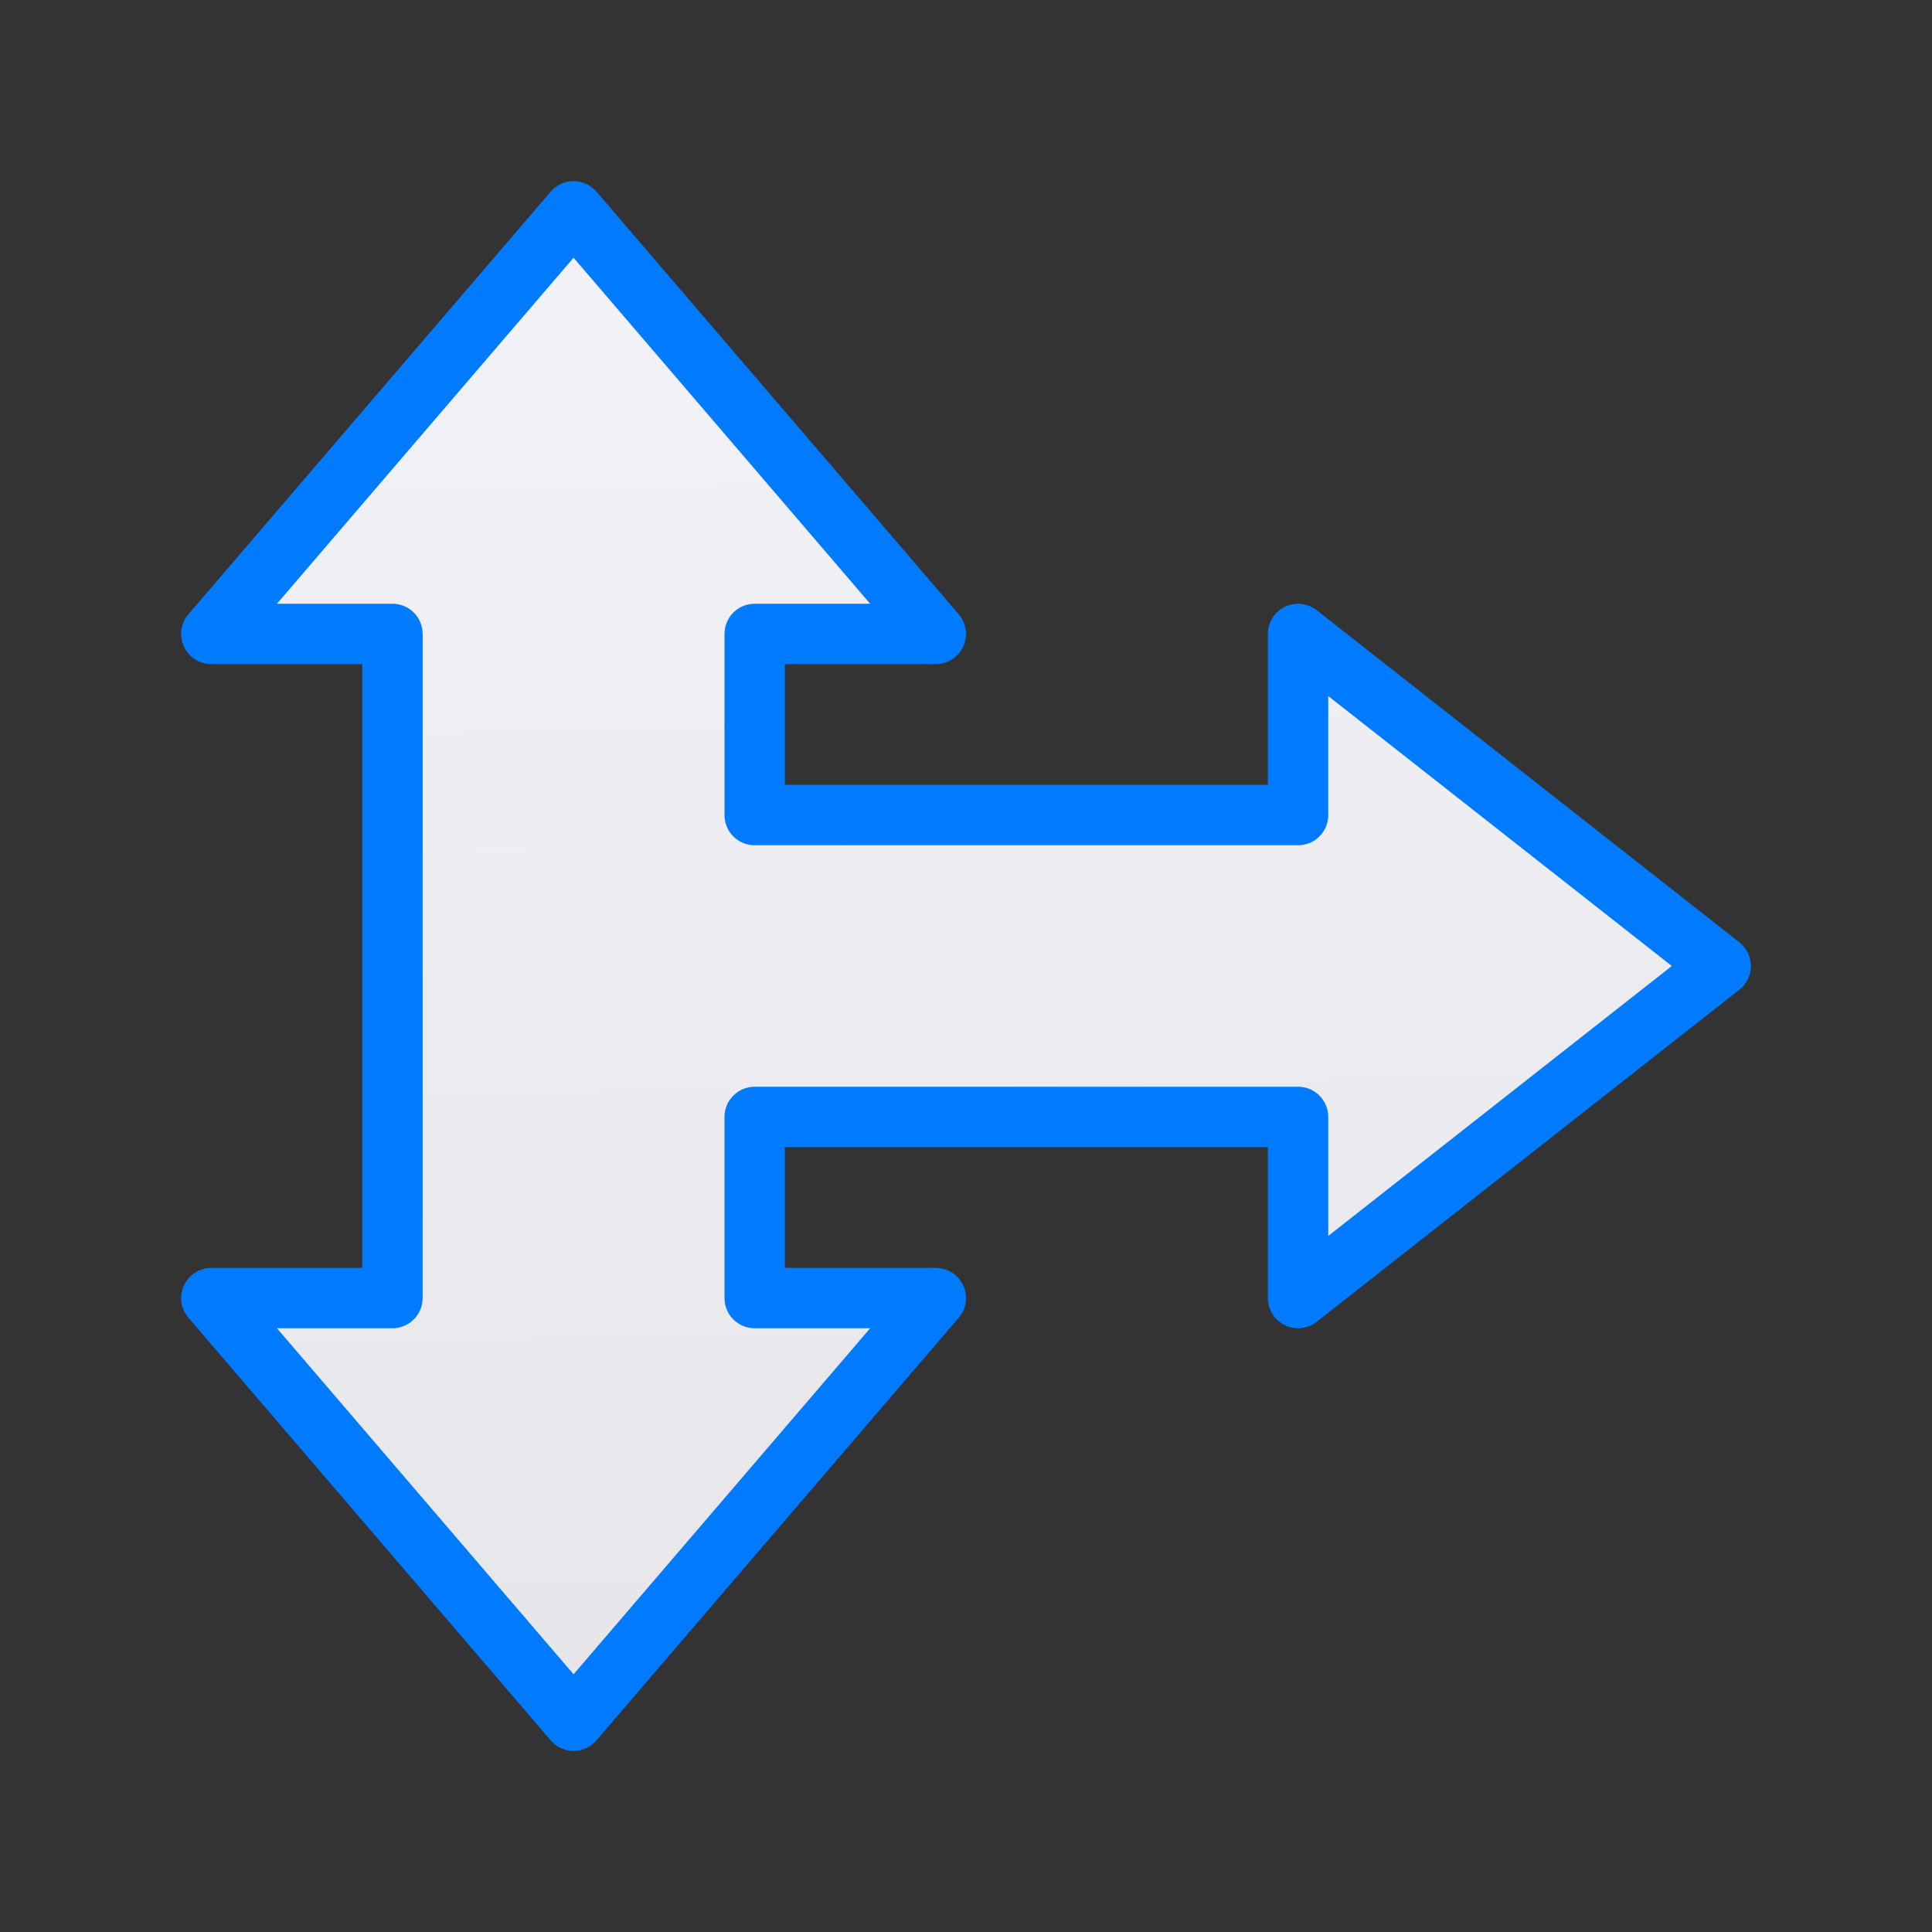
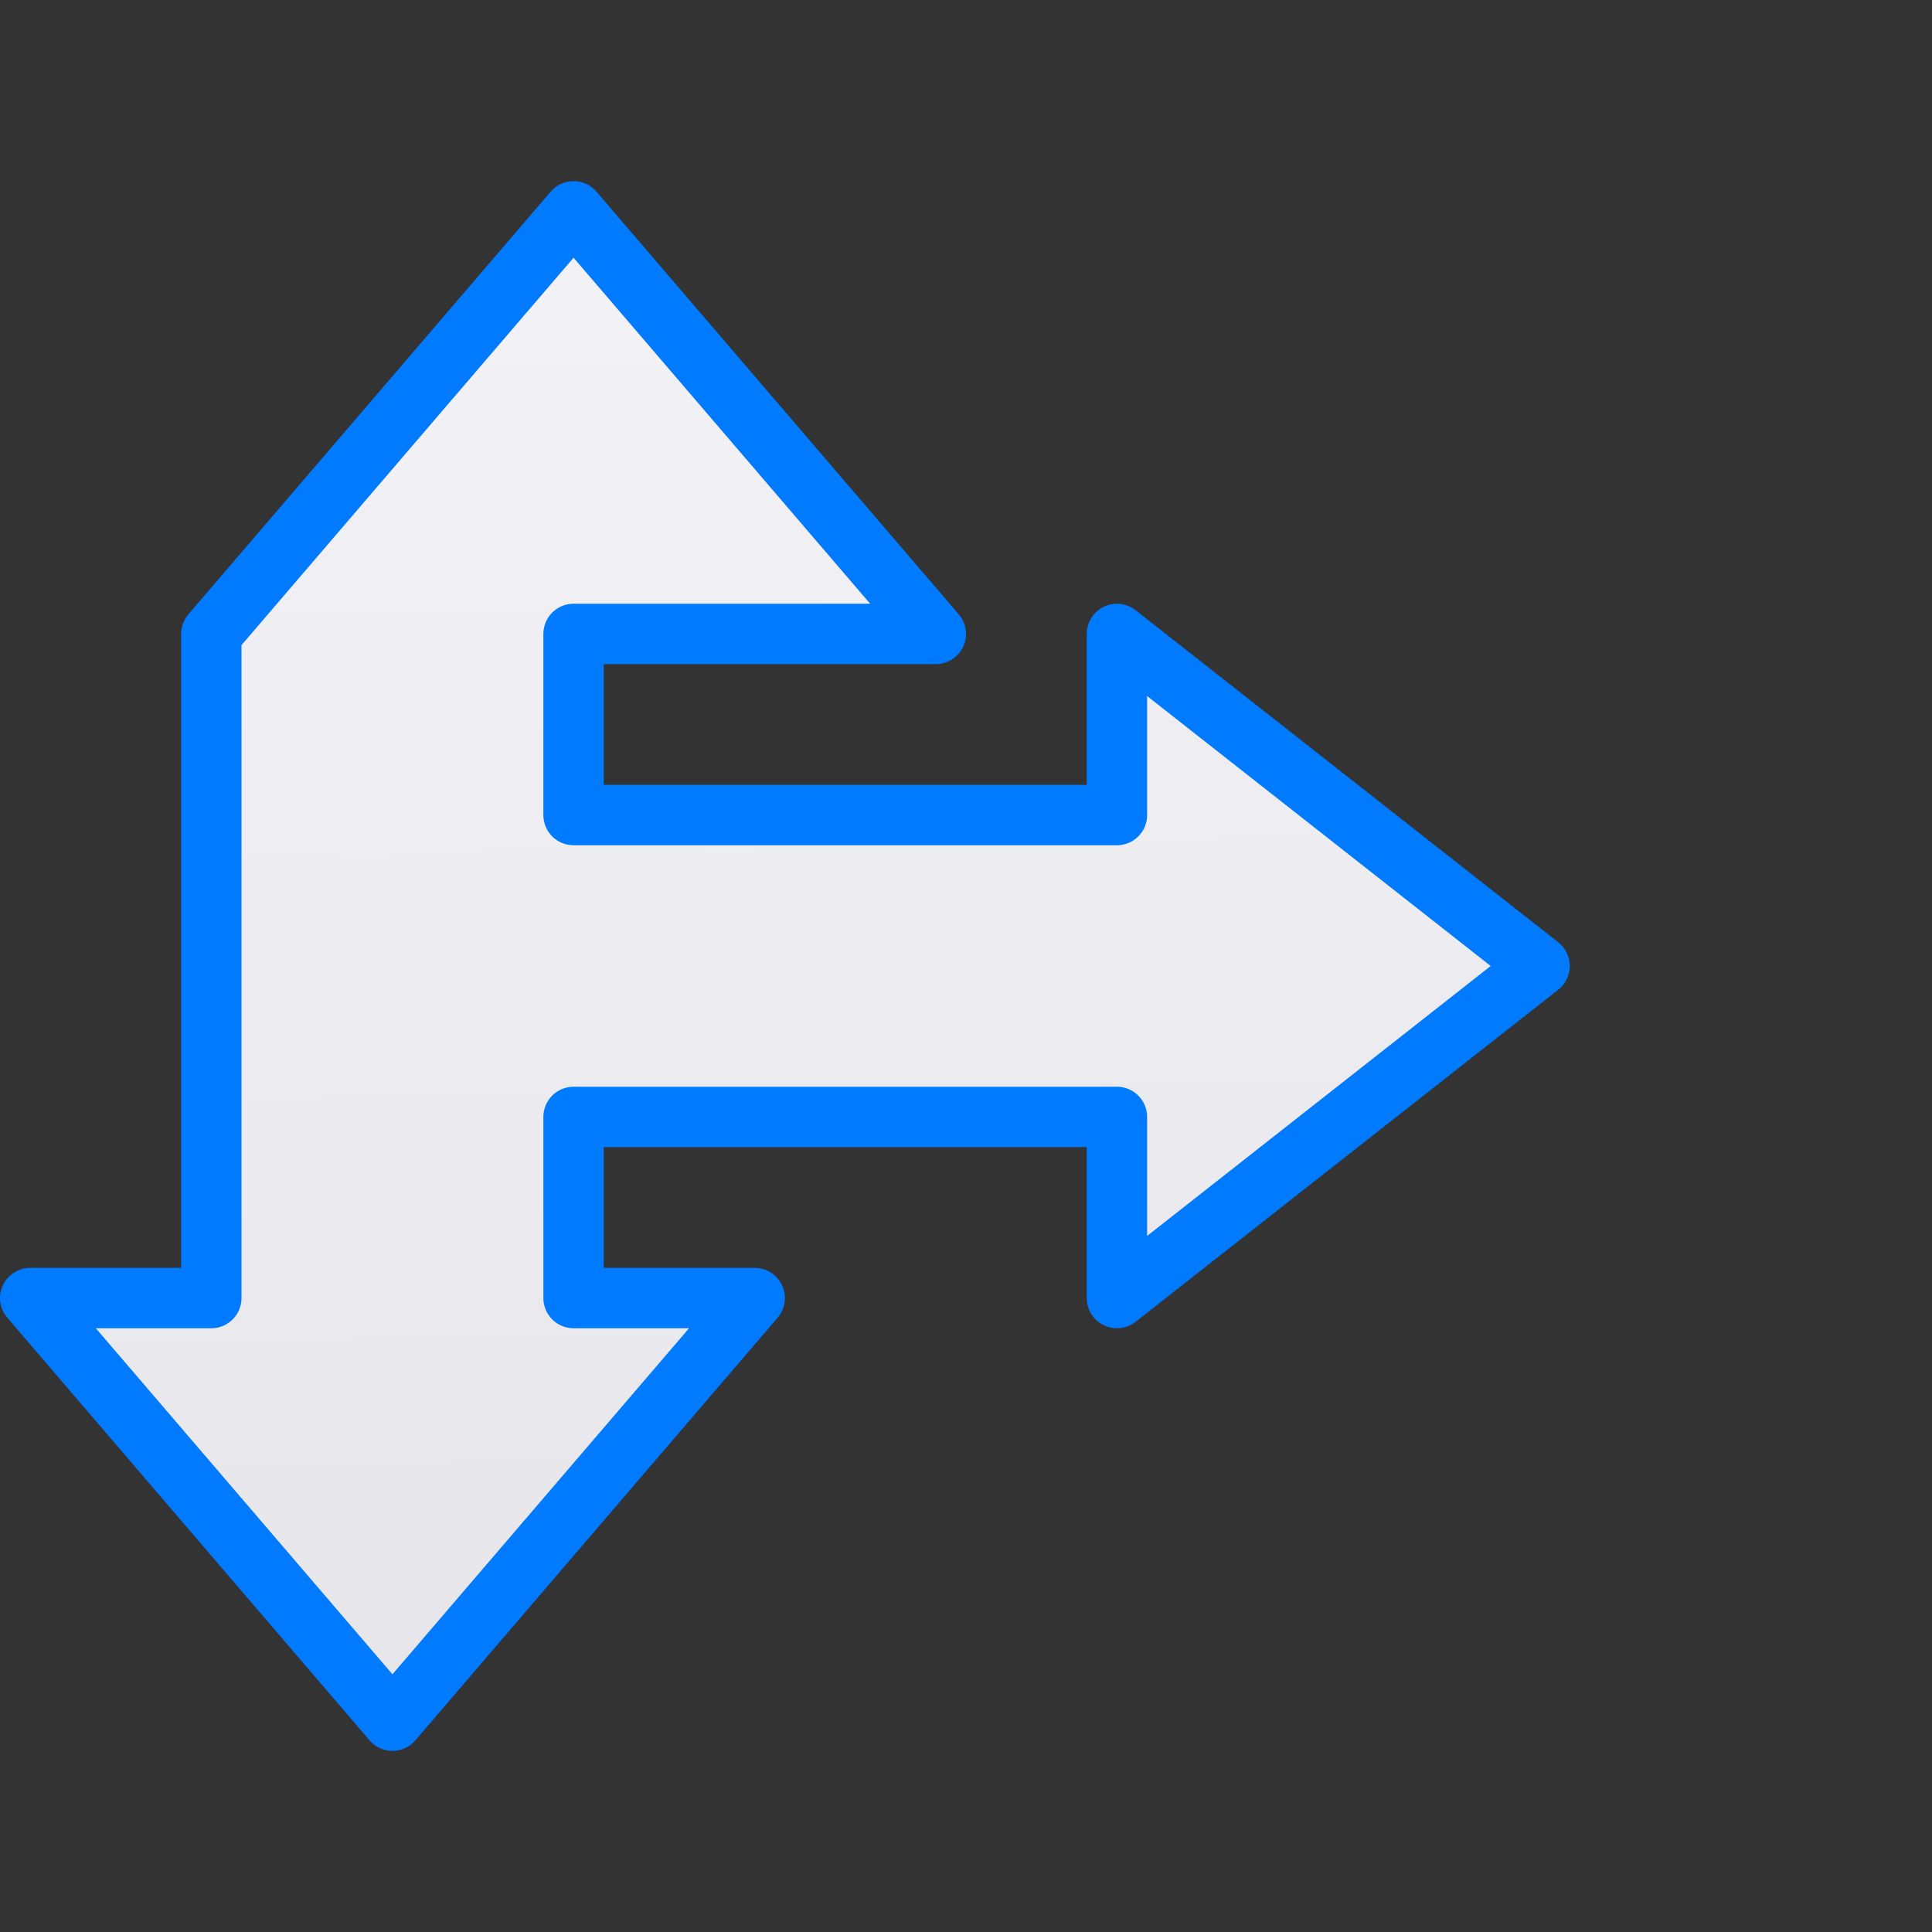
<svg xmlns="http://www.w3.org/2000/svg" viewBox="0 0 32 32">
  <rect x="0" y="0" width="32" height="32" fill="#333333" stroke="none" />
  <linearGradient id="a" gradientUnits="userSpaceOnUse" x1="7.542" x2="7.102" y1="29.22" y2="3.051">
    <stop offset="0" stop-color="#e5e5ea" />
    <stop offset="1" stop-color="#f2f2f7" />
  </linearGradient>
-   <path d="m15.5 10.5-6-7-6 7h3v11h-3l6 7 6-7h-3v-3h9v3l7-5.5-7-5.5v3h-9v-3z" fill="url(#a)" stroke="#007aff" stroke-linecap="round" stroke-linejoin="round" />
+   <path d="m15.5 10.5-6-7-6 7v11h-3l6 7 6-7h-3v-3h9v3l7-5.5-7-5.5v3h-9v-3z" fill="url(#a)" stroke="#007aff" stroke-linecap="round" stroke-linejoin="round" />
</svg>